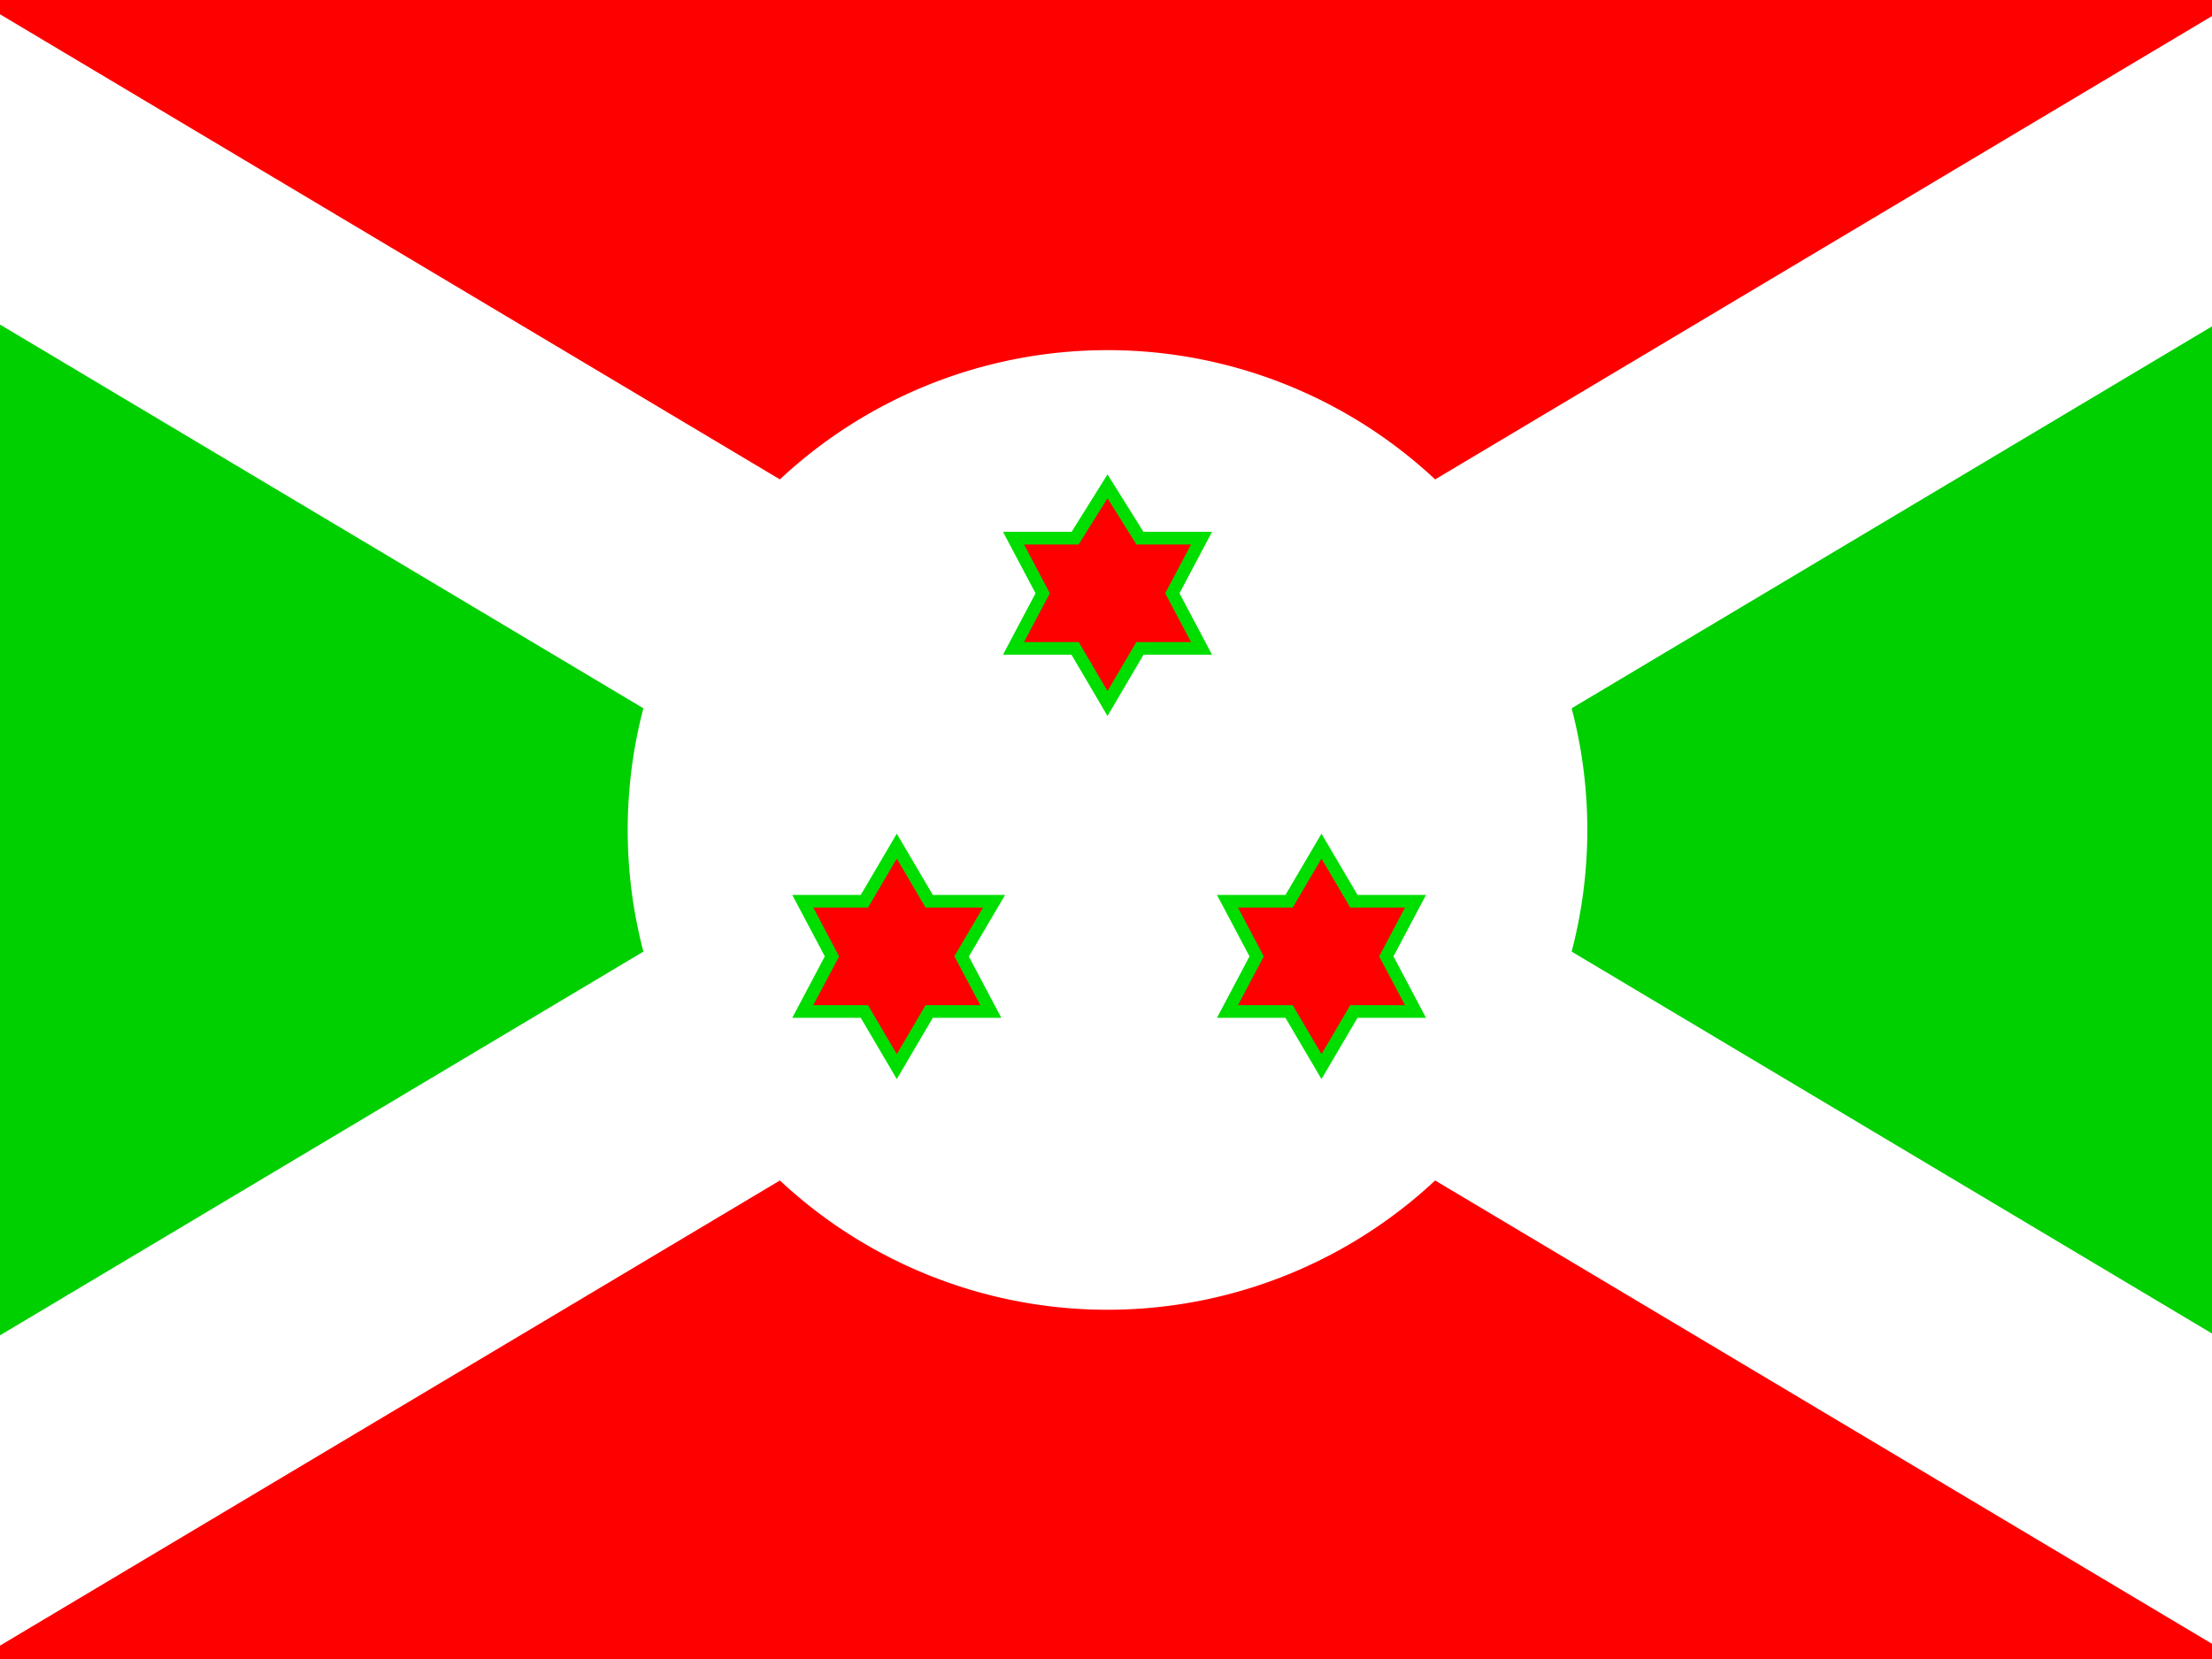
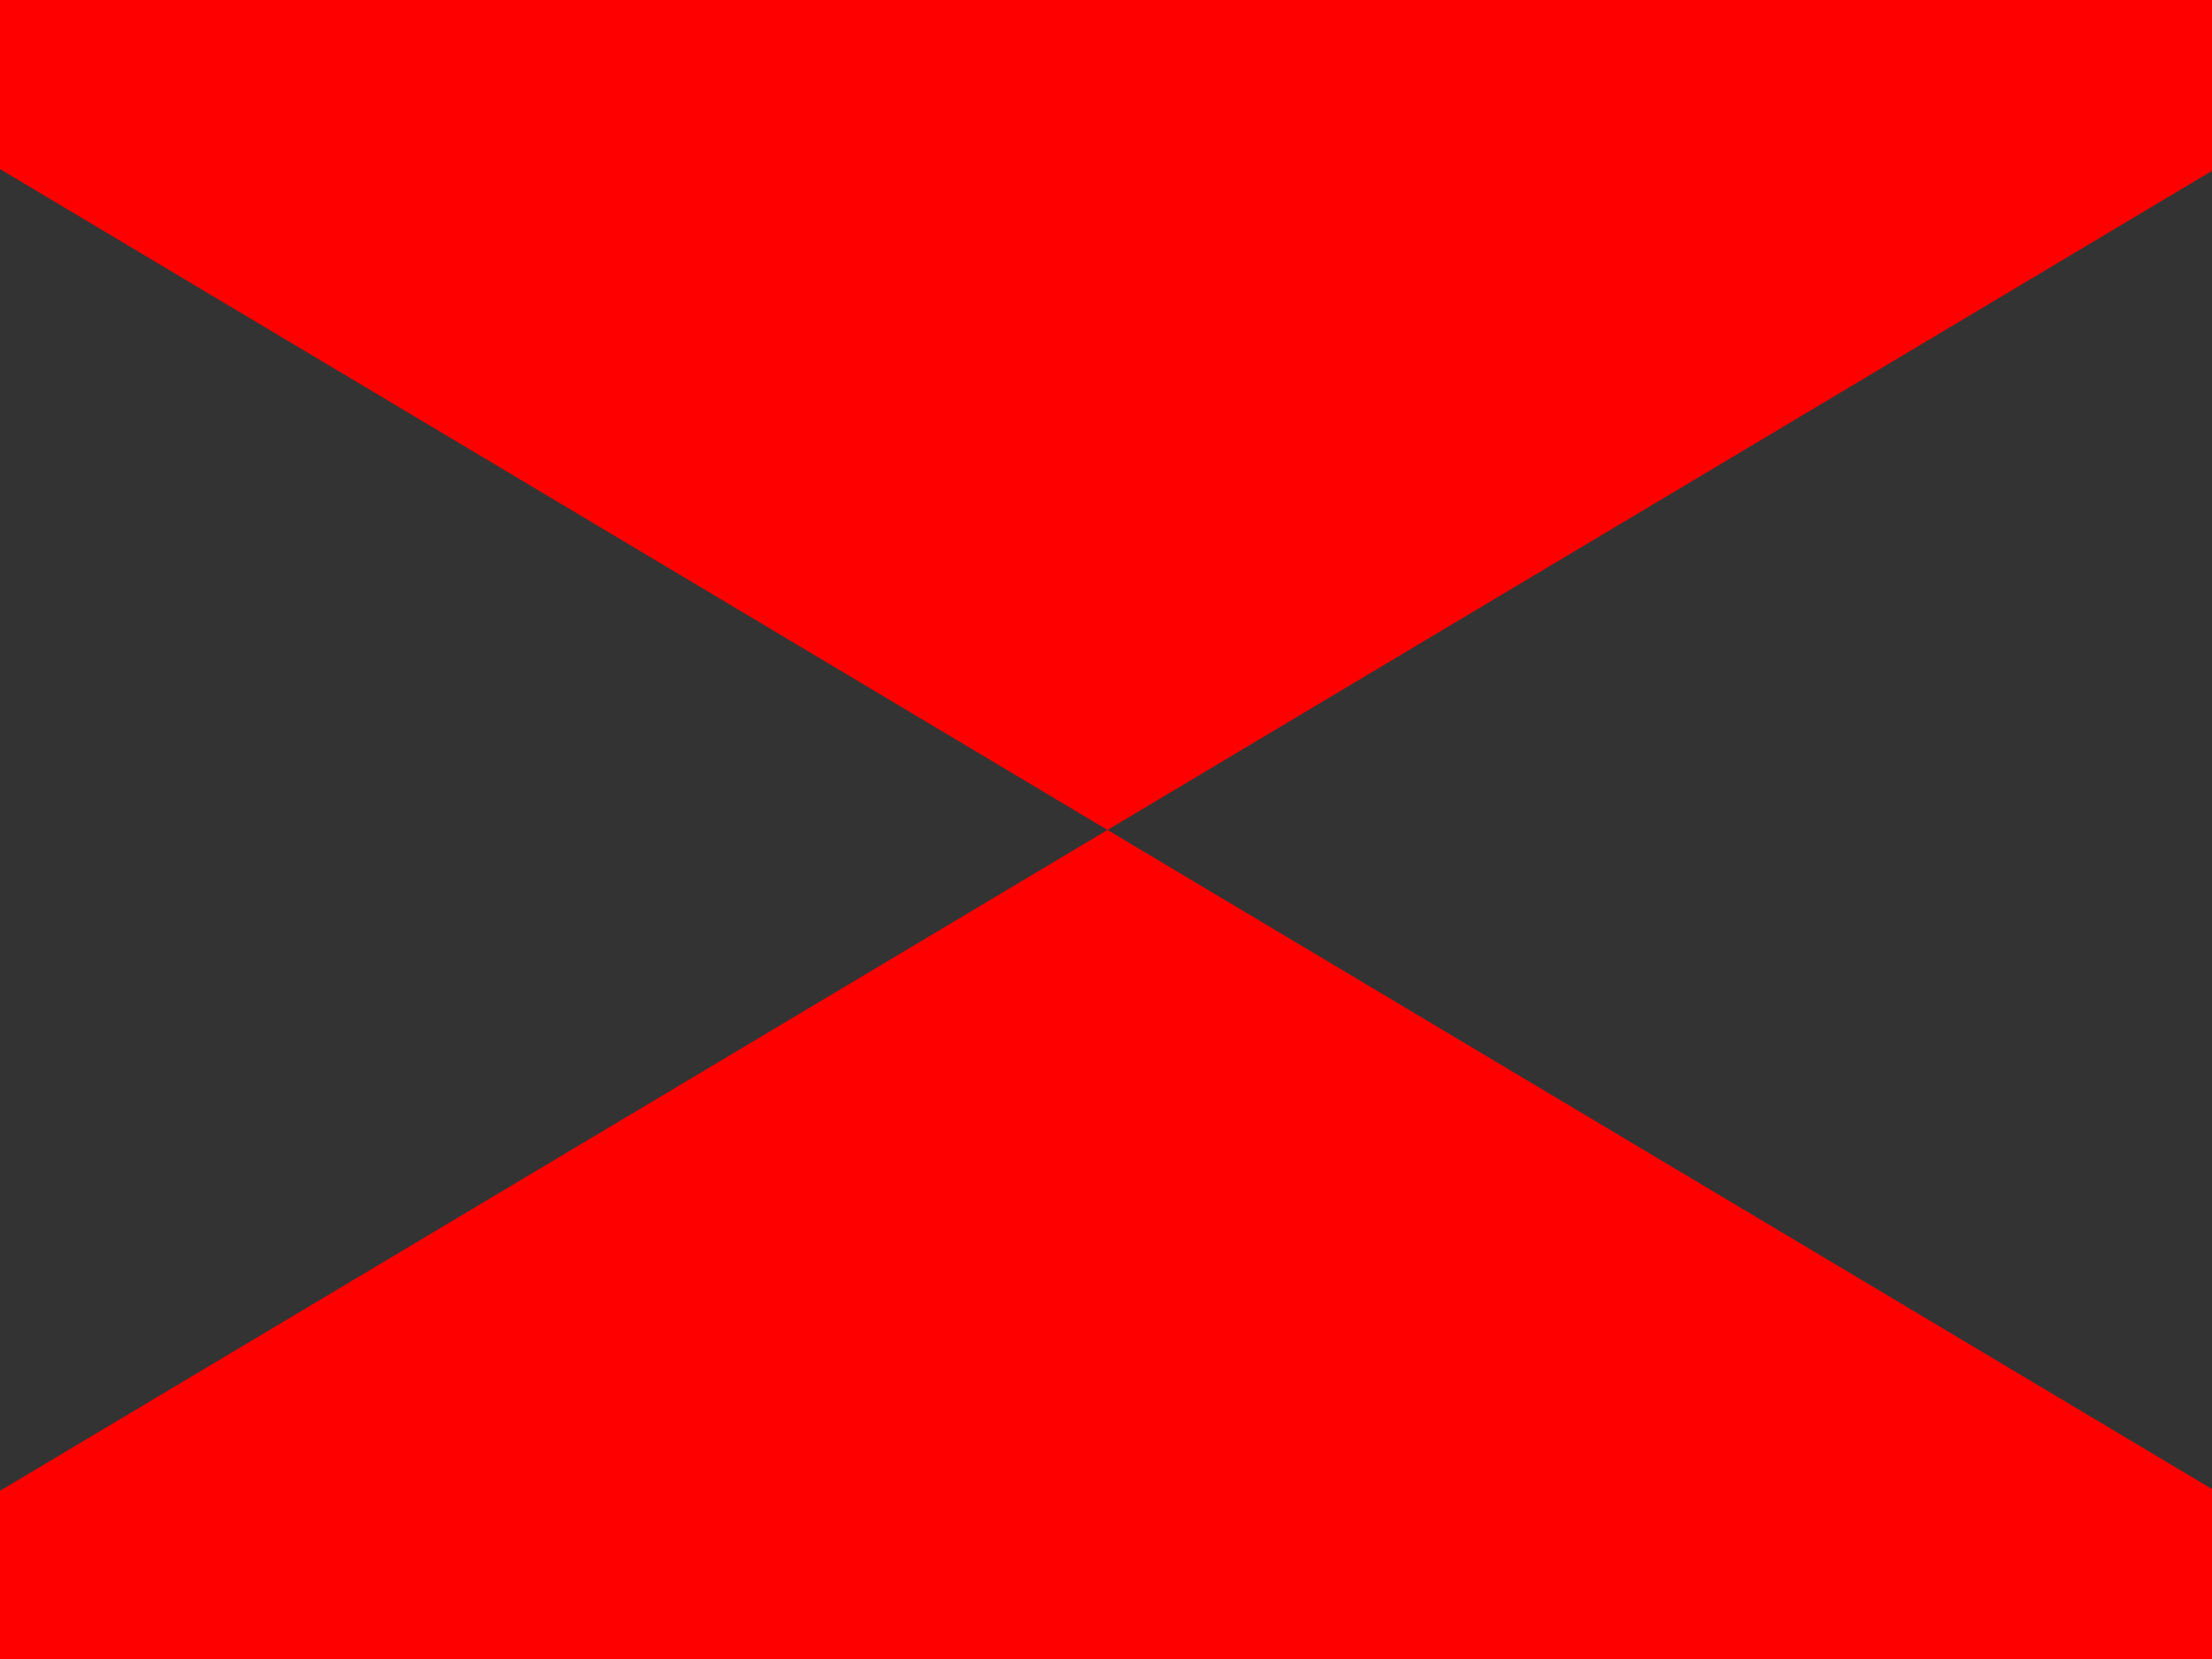
<svg xmlns="http://www.w3.org/2000/svg" width="640" height="480">
  <rect width="100%" height="100%" fill="#333333" stroke="none" />
  <defs>
    <clipPath id="a">
      <path fill-opacity=".7" d="M-91 0h683v512H-91z" />
    </clipPath>
  </defs>
  <g fill-rule="evenodd" clip-path="url(#a)" transform="matrix(.938 0 0 .938 85 0)">
-     <path fill="#00cf00" d="m-178 0 429 256-429 256zm858 0L251 256l429 256z" />
    <path fill="red" d="m-178 0 429 256L680 0zm0 512 429-256 429 256z" />
-     <path fill="#fff" d="M680 0h-80l-778 464v48h80L680 48z" />
-     <path fill="#fff" d="M399 256a148 148 0 1 1-296 0 148 148 0 0 1 296 0z" />
-     <path fill="#fff" d="M-178 0v48l778 464h80v-48L-98 0z" />
-     <path fill="red" stroke="#00de00" stroke-width="3.9" d="M280 200h-19l-10 17-10-17h-19l9-17-9-17h19l10-16 10 16h19l-9 17zm-65 112h-19l-10 17-10-17h-19l9-17-9-17h19l10-17 10 17h20l-10 17zm131 0h-19l-10 17-10-17h-19l9-17-9-17h19l10-17 10 17h19l-9 17z" />
  </g>
</svg>